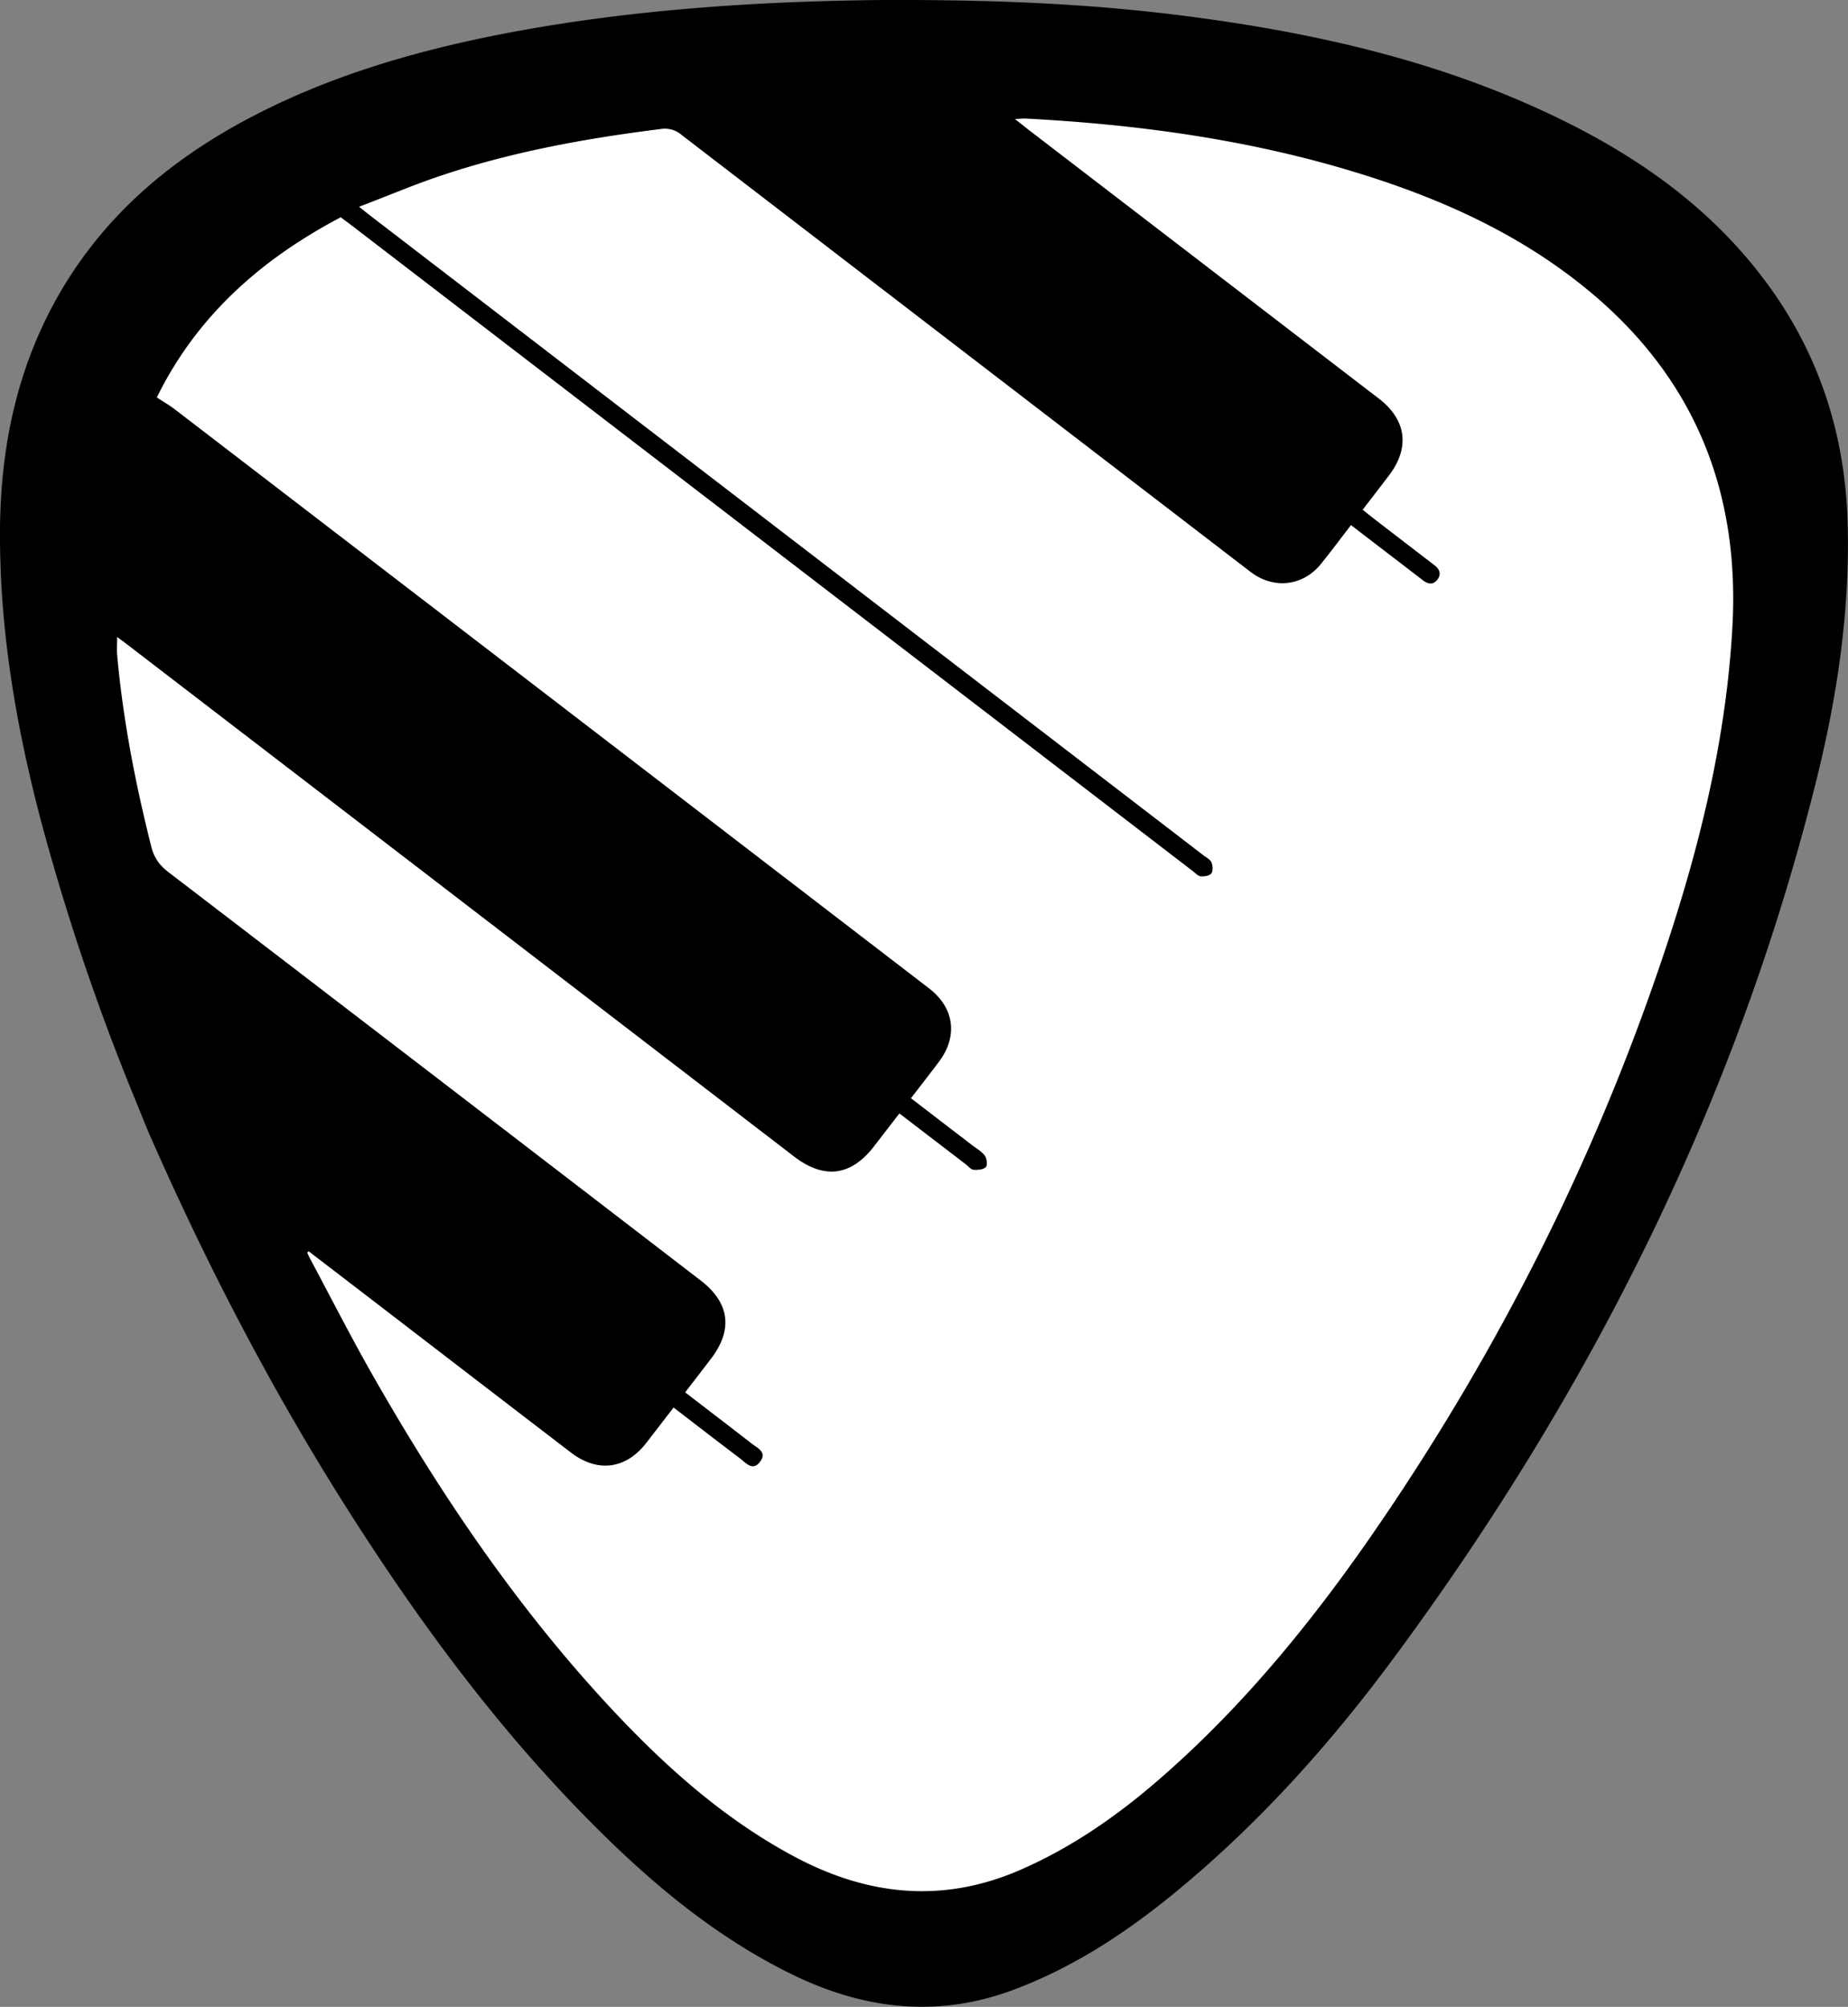
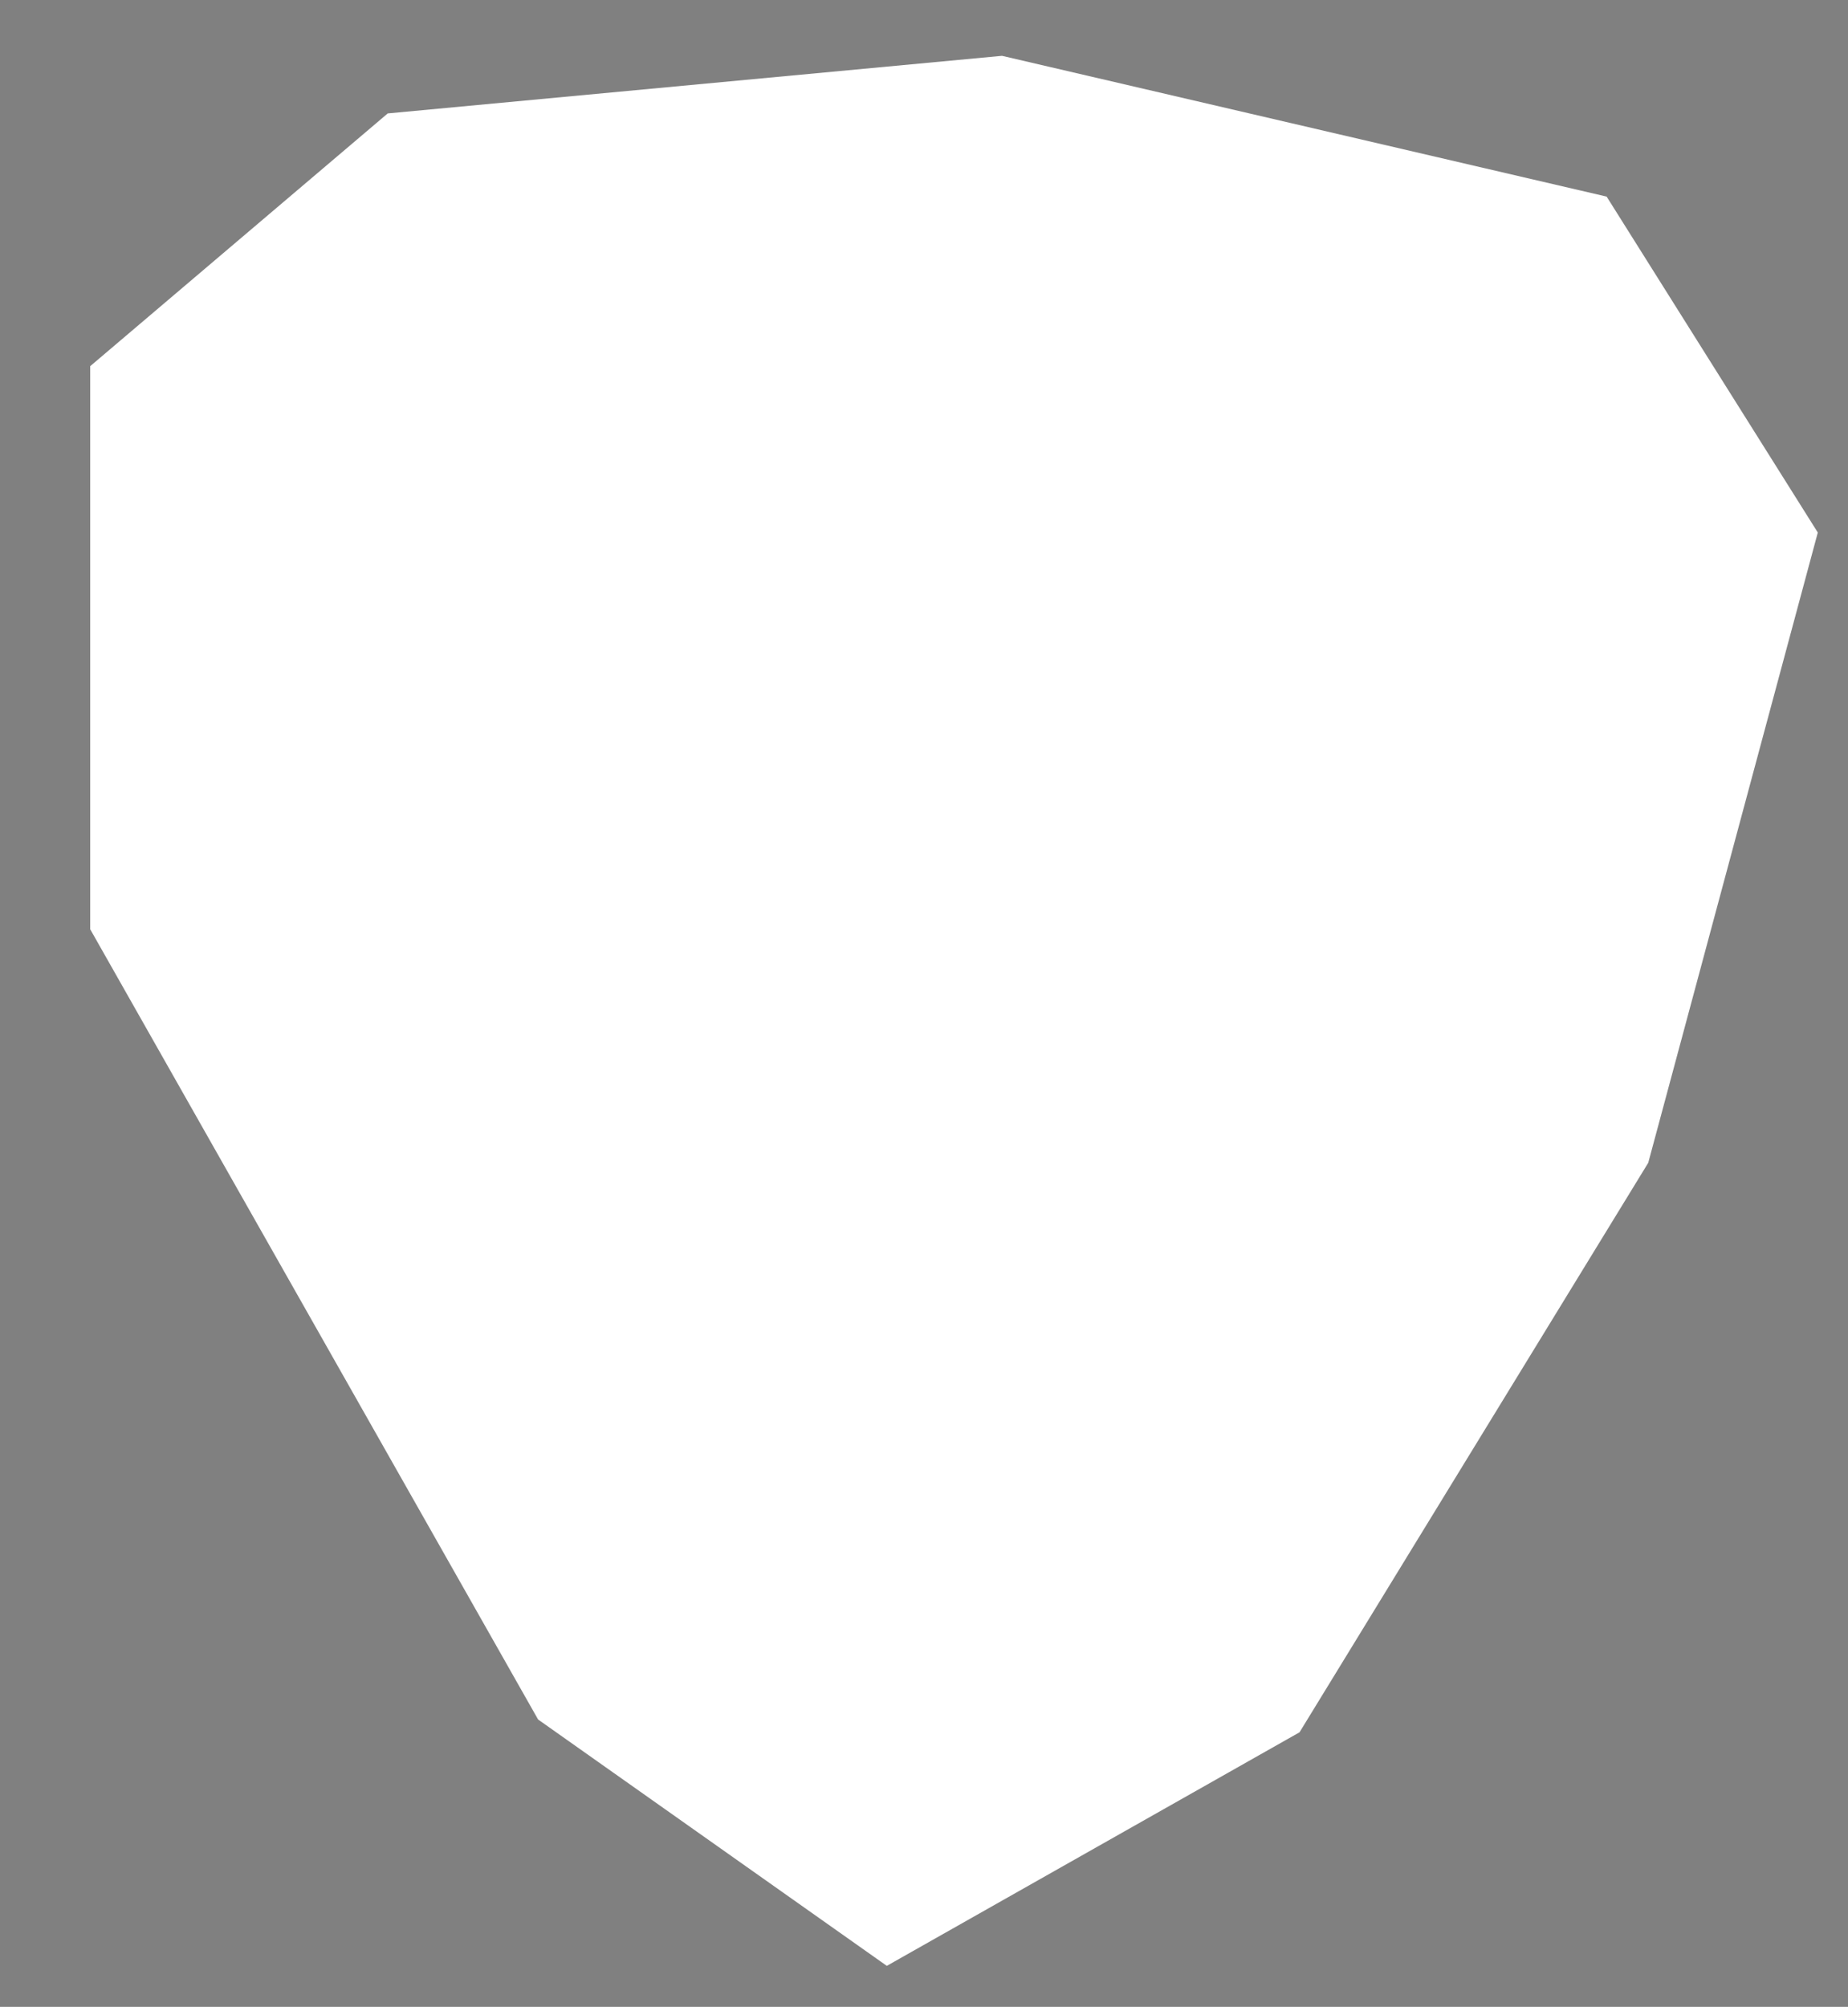
<svg xmlns="http://www.w3.org/2000/svg" viewBox="0 0 884.89 960.91">
  <rect x="0" y="0" width="884.89" height="960.91" fill="#808080" stroke="none" />
  <defs>
    <style>.cls-1{fill:#fff;}</style>
  </defs>
  <g id="katman_2" data-name="katman 2">
    <g id="katman_2-2" data-name="katman 2">
      <polygon class="cls-1" points="43.19 192.18 43.19 444.94 257.66 823.33 424.64 941.29 622.26 829.46 789.24 556.77 870.43 254.99 769.32 94.14 479.79 26.73 185.66 54.31 43.19 175.33 43.19 192.18" />
    </g>
    <g id="katman_1-2" data-name="katman 1">
-       <path d="M422.23,0c56.88-.2,102.08,2,147,7.86,62,8.08,122.43,21.9,178.93,49.69,38.74,19,73,43.84,98.69,79.16,24.74,34,36.77,72.29,37.88,114.13,1.09,41.38-4.89,82-14.8,122-38.33,154.6-108.5,294-202.93,421.56-30.48,41.17-64.61,79.17-104.35,111.79-23.53,19.3-48.72,35.88-77.45,46.6-37.15,13.86-72.82,9.15-107.59-8.22-35-17.46-64.6-42-92.06-69.4-46.58-46.39-85.31-99-120.33-154.36-35.85-56.7-66.64-116.07-93.58-177.49-2.12-4.85-4-9.76-6-14.63A1100.13,1100.13,0,0,1,20.51,396.32C8,349.73-.22,302.53,0,254.21c.2-43,9.38-83.81,32.71-120.64,21.71-34.27,52-58.88,87.55-77.5,36.53-19.14,75.62-30.81,115.87-38.93C301.37,4,367.46.59,422.23,0ZM147.83,599.16l-.74.58c.4.87.76,1.77,1.22,2.62C158.82,622,168.88,641.87,180,661.19c32.6,56.88,69.36,110.83,114.41,158.75,25.42,27,53,51.44,86,69.06,35.05,18.69,70.88,22.52,108,6.4,24.69-10.72,46.44-25.87,66.64-43.4,40.89-35.5,74.66-77.24,105.09-121.73,59-86.28,105.35-178.91,138.11-278.22,16.31-49.44,28.42-99.76,31.29-152,3.52-64-17.61-117.6-66.91-159.26-33.23-28.07-72-45.58-113.25-58.2-51.55-15.79-104.54-23-158.22-25.82-1.36-.07-2.73.12-5.18.23,2.73,2.13,4.53,3.56,6.35,5L660.24,190.85c13.25,10.17,15,23.54,4.78,36.9-4.11,5.39-8.24,10.76-12.51,16.32,1.82,1.47,3.22,2.63,4.66,3.74q14.83,11.43,29.7,22.82c2.5,1.91,3.38,4.23,1.44,6.86s-4.46,2.3-6.94.39c-6.31-4.89-12.67-9.73-19-14.59l-15.47-11.86c-5,6.51-9.59,12.65-14.39,18.6-8.43,10.45-22.08,12.18-33,4.32-1.48-1.07-2.91-2.22-4.36-3.33Q460.69,167.79,326.26,64.52a12.15,12.15,0,0,0-9.6-2.78c-36.38,4.54-72.36,11.05-107.15,22.92C197.17,88.87,185.12,94,171.92,99c2.6,2.06,4.12,3.29,5.67,4.48L576.44,409.68c1.32,1,3.12,1.91,3.67,3.27.63,1.57.79,4.12-.1,5.28s-3.37,1.51-5.08,1.37c-1.29-.11-2.5-1.52-3.68-2.43L168,107.65c-1.58-1.2-3.19-2.37-4.85-3.61C125,124.14,94.24,151.31,75.1,190.3c3.26,2.14,6,3.71,8.5,5.61q180.63,138.61,361.22,277.3c12.27,9.42,14,23.06,4.59,35.45-4.31,5.69-8.69,11.33-13.2,17.2,9.8,7.53,19.3,14.81,28.79,22.11,2.25,1.73,4.86,3.18,6.54,5.35,1,1.31,1.39,4.6.51,5.5-1.2,1.23-3.89,1.44-5.89,1.29-1.26-.1-2.42-1.63-3.61-2.54l-31.89-24.44-12.08,15.68c-11,14.33-23.93,16-38.29,5Q220.48,431.06,60.65,308.39c-1.38-1.06-2.8-2.08-4.55-3.38,0,3.41-.21,6.05,0,8.66,2.81,31.05,8.73,61.54,16.35,91.75,1.36,5.41,4,9,8.32,12.26q127.46,97.6,254.74,195.44c13.92,10.68,15.57,23.61,4.86,37.57-4,5.27-8.08,10.52-12.29,16,10.87,8.36,21.45,16.42,31.94,24.59,2.73,2.12,7.31,4,4,8.54-3.57,4.85-6.74.71-9.6-1.45-10.58-8-21.07-16.12-31.88-24.41-4.53,5.87-8.78,11.39-13.05,16.9-9.82,12.68-23.38,14.42-36.18,4.6Q238.66,668.9,204,642.27,175.94,620.7,147.83,599.16Z" />
-     </g>
+       </g>
  </g>
</svg>